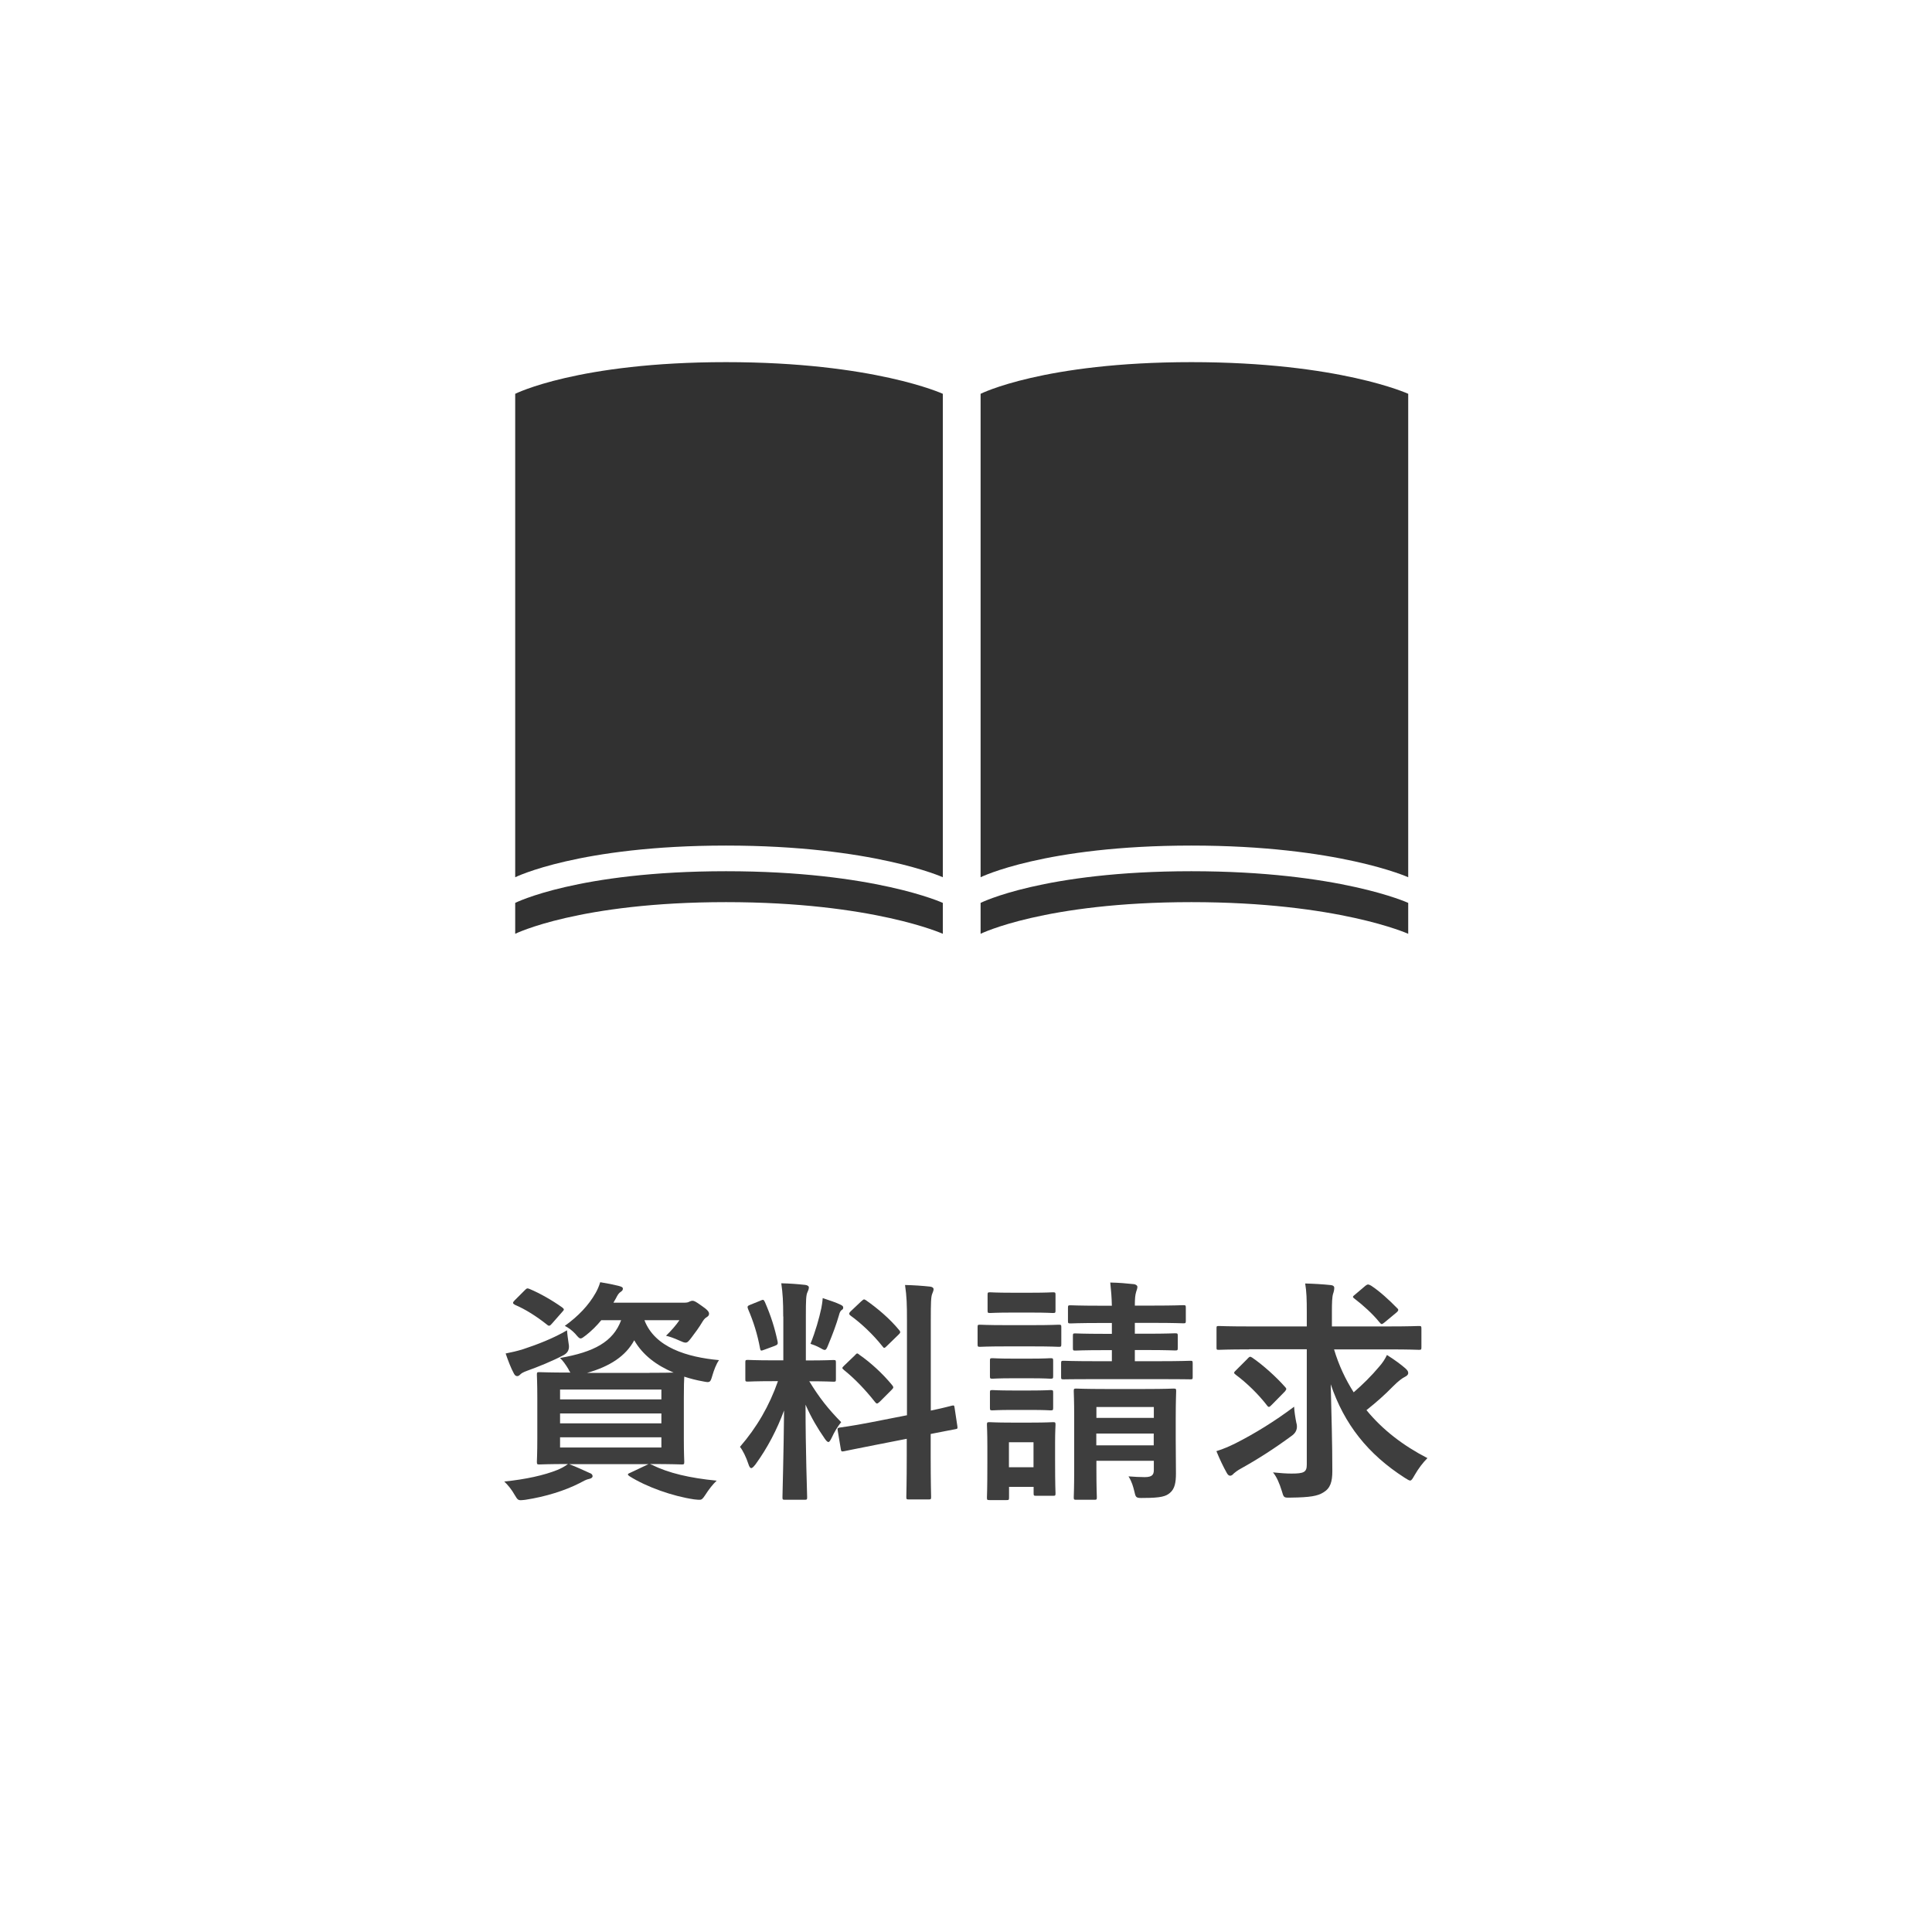
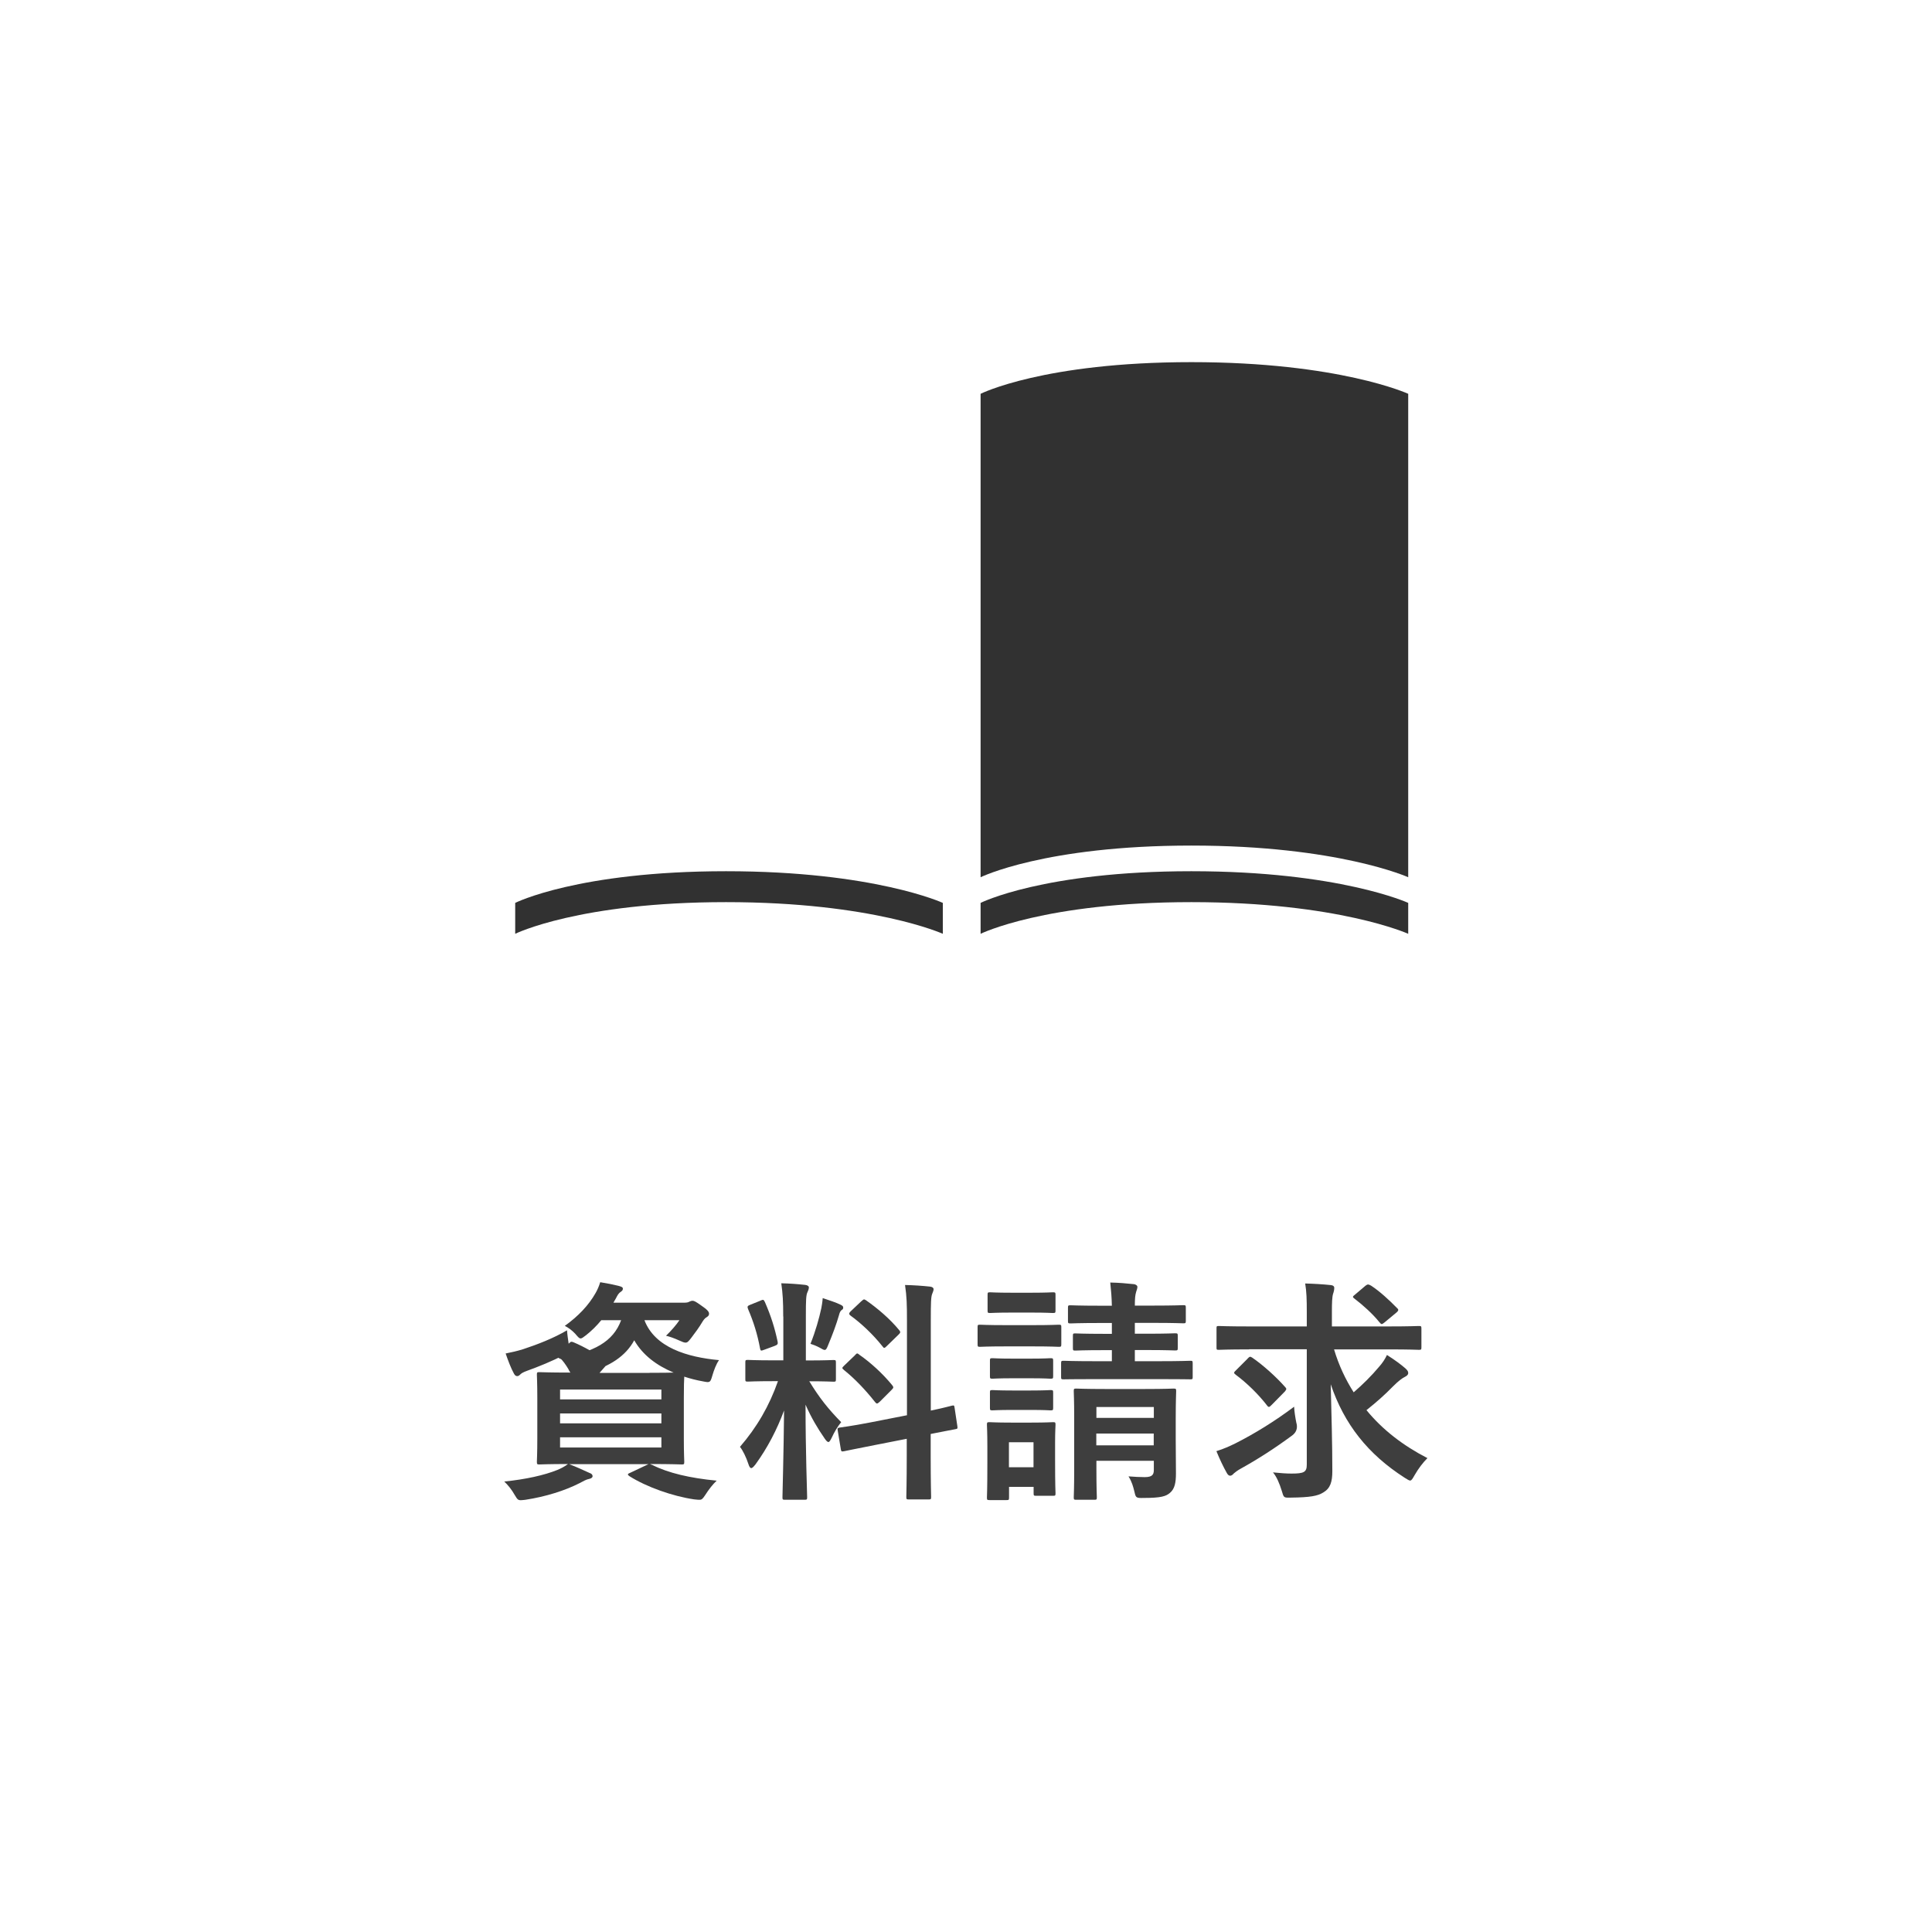
<svg xmlns="http://www.w3.org/2000/svg" id="a" viewBox="0 0 180 180">
  <defs>
    <style>.h{fill:#3e3e3e;}.i{isolation:isolate;}.j{fill:#313131;}</style>
  </defs>
  <g id="b" class="i">
    <g class="i">
-       <path class="h" d="M60.76,136.48c1.52.77,3.54,1.23,6.01,1.47-.37.35-.73.81-1.08,1.36-.22.33-.31.42-.51.42-.09,0-.22,0-.53-.04-1.96-.29-4.4-1.14-6.01-2.16-.2-.13-.2-.22.11-.33l1.67-.79h-7.39c.79.31,1.25.53,1.87.81.22.07.31.18.31.31s-.13.22-.33.26c-.24.04-.53.2-.9.4-1.34.68-3.12,1.25-5.02,1.54-.18.02-.33.04-.44.04-.26,0-.33-.09-.55-.46-.31-.55-.66-.97-.99-1.28,2-.2,3.74-.59,4.95-1.08.31-.13.64-.29.99-.55-1.83,0-2.53.04-2.66.04-.22,0-.24-.02-.24-.26,0-.13.04-.75.04-2.16v-3.76c0-1.43-.04-2.02-.04-2.18,0-.22.02-.24.24-.24.15,0,.88.04,2.88.04-.07-.09-.13-.2-.2-.35-.22-.37-.53-.81-.77-1.01,3.17-.55,4.95-1.5,5.7-3.52h-1.85c-.42.51-.88.97-1.41,1.39-.26.2-.4.31-.51.31-.15,0-.26-.15-.51-.44-.29-.31-.64-.57-.97-.73,1.25-.9,2.22-1.91,2.88-3.08.15-.26.31-.62.42-.99.68.11,1.23.22,1.74.35.26.07.37.13.37.24,0,.13-.04.2-.2.31-.18.11-.29.29-.44.59l-.24.42h6.51c.29,0,.44-.02.55-.09.09-.04.2-.09.31-.09.15,0,.29.07.81.44.59.4.73.59.73.77,0,.13-.07.22-.18.29-.15.09-.26.18-.4.4-.37.62-.7,1.06-1.08,1.56-.24.31-.35.44-.53.44-.13,0-.31-.07-.59-.2-.48-.22-.92-.37-1.23-.44.48-.46.97-1.03,1.25-1.45h-3.26c.97,2.55,4,3.45,6.95,3.72-.26.35-.48.95-.62,1.43-.2.68-.22.68-.88.55-.62-.11-1.19-.26-1.74-.44-.02.29-.04.9-.04,2v3.76c0,1.41.04,2.02.04,2.16,0,.24-.02.26-.24.26-.13,0-.9-.04-2.95-.04l.15.07ZM52.98,125.19q.15.73-.46,1.06c-1.08.57-2.35,1.08-3.43,1.47-.29.11-.48.2-.59.31-.11.11-.2.18-.31.18-.13,0-.22-.07-.31-.24-.29-.53-.55-1.23-.77-1.87.55-.11,1.06-.22,1.63-.4,1.28-.42,2.82-1.01,4.09-1.76.02.37.09.81.15,1.25ZM48.88,120.22c.2-.2.24-.22.46-.13.95.4,2.07,1.03,3.04,1.72.11.09.15.13.15.2,0,.04-.04.11-.15.22l-.95,1.08c-.2.24-.29.26-.46.11-.97-.77-2-1.43-2.99-1.85-.11-.07-.18-.11-.18-.18s.04-.13.15-.24l.92-.92ZM52.18,129.46v.92h9.44v-.92h-9.44ZM61.62,132.61v-.92h-9.44v.92h9.44ZM61.62,133.91h-9.44v.95h9.44v-.95ZM60.52,127.9c1.06,0,1.76,0,2.24-.02-1.58-.66-2.88-1.63-3.67-3.01-.79,1.47-2.27,2.44-4.4,3.04h5.83Z" />
+       <path class="h" d="M60.76,136.48c1.52.77,3.54,1.23,6.01,1.47-.37.35-.73.81-1.08,1.36-.22.33-.31.42-.51.42-.09,0-.22,0-.53-.04-1.96-.29-4.4-1.14-6.01-2.16-.2-.13-.2-.22.11-.33l1.67-.79h-7.39c.79.31,1.25.53,1.87.81.22.07.31.18.31.31s-.13.22-.33.26c-.24.04-.53.2-.9.4-1.34.68-3.12,1.25-5.02,1.54-.18.02-.33.04-.44.04-.26,0-.33-.09-.55-.46-.31-.55-.66-.97-.99-1.28,2-.2,3.74-.59,4.95-1.08.31-.13.64-.29.99-.55-1.83,0-2.53.04-2.66.04-.22,0-.24-.02-.24-.26,0-.13.04-.75.04-2.16v-3.76c0-1.43-.04-2.02-.04-2.18,0-.22.02-.24.24-.24.15,0,.88.04,2.88.04-.07-.09-.13-.2-.2-.35-.22-.37-.53-.81-.77-1.01,3.17-.55,4.95-1.5,5.7-3.52h-1.85c-.42.51-.88.97-1.41,1.39-.26.2-.4.31-.51.31-.15,0-.26-.15-.51-.44-.29-.31-.64-.57-.97-.73,1.25-.9,2.22-1.91,2.88-3.08.15-.26.31-.62.42-.99.68.11,1.23.22,1.74.35.26.07.37.13.37.24,0,.13-.04.2-.2.31-.18.11-.29.29-.44.59l-.24.42h6.51c.29,0,.44-.02.55-.09.09-.04.2-.09.31-.09.15,0,.29.07.81.44.59.4.73.59.73.77,0,.13-.07.22-.18.29-.15.09-.26.18-.4.4-.37.62-.7,1.06-1.08,1.56-.24.31-.35.44-.53.44-.13,0-.31-.07-.59-.2-.48-.22-.92-.37-1.23-.44.48-.46.97-1.03,1.25-1.45h-3.26c.97,2.55,4,3.45,6.95,3.72-.26.35-.48.95-.62,1.43-.2.68-.22.68-.88.55-.62-.11-1.19-.26-1.74-.44-.02.29-.04.9-.04,2v3.76c0,1.41.04,2.02.04,2.16,0,.24-.02.26-.24.26-.13,0-.9-.04-2.95-.04l.15.07ZM52.98,125.19q.15.73-.46,1.06c-1.08.57-2.35,1.08-3.43,1.47-.29.11-.48.2-.59.31-.11.11-.2.18-.31.18-.13,0-.22-.07-.31-.24-.29-.53-.55-1.23-.77-1.87.55-.11,1.06-.22,1.63-.4,1.28-.42,2.82-1.01,4.09-1.76.02.37.09.81.15,1.25Zc.2-.2.24-.22.46-.13.95.4,2.07,1.03,3.04,1.72.11.09.15.13.15.2,0,.04-.04.11-.15.22l-.95,1.08c-.2.24-.29.26-.46.11-.97-.77-2-1.43-2.99-1.85-.11-.07-.18-.11-.18-.18s.04-.13.15-.24l.92-.92ZM52.18,129.46v.92h9.44v-.92h-9.44ZM61.62,132.61v-.92h-9.44v.92h9.44ZM61.62,133.91h-9.44v.95h9.44v-.95ZM60.52,127.9c1.06,0,1.76,0,2.24-.02-1.58-.66-2.88-1.63-3.67-3.01-.79,1.47-2.27,2.44-4.4,3.04h5.83Z" />
      <path class="h" d="M72.97,122.66c0-1.41-.04-2.11-.18-3.1.81.02,1.47.07,2.22.15.22.02.35.13.35.22,0,.2-.07.31-.13.46-.13.26-.15.73-.15,2.22v4.14h.18c1.69,0,2.24-.04,2.38-.04.22,0,.24.02.24.24v1.56c0,.2-.02.22-.24.22-.13,0-.66-.04-2.24-.04.92,1.52,1.78,2.6,2.97,3.81-.33.4-.64.92-.88,1.45-.13.26-.22.4-.31.4s-.2-.11-.35-.33c-.64-.92-1.25-1.94-1.78-3.15,0,4.36.15,8.29.15,8.62,0,.22-.02.24-.26.24h-1.8c-.22,0-.24-.02-.24-.24,0-.33.11-3.96.15-8.08-.66,1.78-1.54,3.48-2.66,5.02-.18.22-.29.35-.4.35-.09,0-.18-.11-.26-.37-.2-.62-.53-1.3-.79-1.61,1.58-1.83,2.73-3.81,3.54-6.12h-.4c-1.72,0-2.27.04-2.4.04-.22,0-.24-.02-.24-.22v-1.56c0-.22.02-.24.24-.24.13,0,.68.04,2.4.04h.9v-4.09ZM70.86,121.17c.26-.11.29-.09.4.13.57,1.3.92,2.42,1.19,3.7.04.22,0,.29-.29.4l-.95.35c-.33.13-.35.11-.4-.13-.24-1.32-.62-2.51-1.12-3.67-.09-.24-.04-.29.24-.4l.92-.37ZM76.52,121.89c.04-.22.11-.62.13-.95.59.2,1.28.42,1.67.62.18.09.24.15.24.26s-.04.18-.13.22c-.13.09-.2.24-.26.48-.26.9-.59,1.78-1.01,2.79-.13.33-.2.46-.33.46-.09,0-.22-.07-.44-.2-.33-.18-.68-.31-.88-.37.46-1.14.81-2.38,1.01-3.32ZM84.5,131.86v-8.8c0-1.56-.02-2.24-.18-3.34.84.02,1.56.07,2.33.15.2.02.33.11.33.24,0,.15-.07.26-.13.44-.11.26-.13.81-.13,2.44v8.43c1.28-.26,1.78-.42,1.98-.46.2-.04.2-.02.24.22l.26,1.72c.02.2.02.22-.22.26-.15.04-.75.13-2.27.44v2.05c0,2.44.04,3.7.04,3.81,0,.22-.02.24-.24.24h-1.83c-.22,0-.24-.02-.24-.24,0-.13.04-1.34.04-3.78v-1.63l-3.01.59c-1.91.37-2.62.53-2.84.57-.22.04-.26.02-.29-.18l-.29-1.74c-.04-.24-.02-.24.2-.29.22-.04.95-.11,2.86-.48l3.37-.66ZM79.66,126.25c.11-.11.15-.15.2-.15.07,0,.11.04.22.13,1.01.7,2.16,1.74,3.04,2.82.15.2.15.24-.07.46l-1.08,1.08c-.24.22-.29.22-.44.04-.9-1.14-1.89-2.18-2.9-2.99-.09-.09-.15-.13-.15-.18,0-.07.07-.13.18-.24l1.01-.97ZM80.26,121.23c.2-.18.22-.22.42-.09,1.1.77,2.22,1.72,3.1,2.79.13.15.13.24-.07.42l-1.06,1.03c-.24.24-.29.26-.42.07-.9-1.14-2.02-2.18-2.99-2.88-.15-.11-.18-.22.04-.42l.97-.92Z" />
      <path class="h" d="M96.29,123.46c1.67,0,2.22-.04,2.35-.04.22,0,.24.02.24.24v1.56c0,.24-.02.26-.24.26-.13,0-.68-.04-2.35-.04h-2.64c-1.67,0-2.22.04-2.35.04-.2,0-.22-.02-.22-.26v-1.56c0-.22.02-.24.22-.24.13,0,.68.04,2.35.04h2.64ZM98.3,135.95c0,2.55.04,3.04.04,3.17,0,.22-.02.24-.24.24h-1.56c-.22,0-.24-.02-.24-.24v-.59h-2.29v.99c0,.22-.02.24-.24.24h-1.56c-.24,0-.26-.02-.26-.24,0-.13.04-.64.04-3.3v-1.41c0-1.39-.04-1.91-.04-2.07,0-.22.02-.24.26-.24.13,0,.59.04,2,.04h1.87c1.43,0,1.87-.04,2.02-.04.22,0,.24.02.24.24,0,.13-.04.66-.04,1.69v1.52ZM96.1,120.44c1.43,0,1.85-.04,1.98-.04.24,0,.26.02.26.24v1.45c0,.22-.02.24-.26.24-.13,0-.55-.04-1.98-.04h-1.85c-1.43,0-1.87.04-2,.04-.22,0-.24-.02-.24-.24v-1.45c0-.22.02-.24.24-.24.13,0,.57.04,2,.04h1.85ZM96.01,126.58c1.34,0,1.74-.04,1.85-.04.24,0,.26.02.26.24v1.43c0,.22-.02.24-.26.24-.11,0-.51-.04-1.85-.04h-1.67c-1.34,0-1.74.04-1.87.04-.22,0-.24-.02-.24-.24v-1.43c0-.22.02-.24.24-.24.13,0,.53.04,1.87.04h1.67ZM96.01,129.55c1.34,0,1.74-.04,1.85-.04.24,0,.26.02.26.24v1.41c0,.22-.02.24-.26.24-.11,0-.51-.04-1.85-.04h-1.67c-1.34,0-1.74.04-1.87.04-.22,0-.24-.02-.24-.24v-1.41c0-.22.02-.24.24-.24.13,0,.53.04,1.87.04h1.67ZM94,134.37v2.33h2.29v-2.33h-2.29ZM105.73,125.79v1.03h2.24c2.09,0,2.79-.04,2.93-.04.2,0,.22.02.22.26v1.25c0,.2-.02.22-.22.22-.13,0-.84-.02-2.93-.02h-5.92c-2.09,0-2.82.02-2.95.02-.22,0-.24-.02-.24-.22v-1.25c0-.24.02-.26.24-.26.13,0,.86.04,2.95.04h1.54v-1.03h-.77c-1.87,0-2.51.04-2.64.04-.2,0-.22-.02-.22-.24v-1.12c0-.22.02-.24.22-.24.13,0,.77.04,2.64.04h.77v-1.01h-1.08c-1.98,0-2.64.04-2.77.04-.22,0-.24-.02-.24-.24v-1.21c0-.22.02-.24.24-.24.13,0,.79.04,2.77.04h1.08c-.02-.79-.07-1.43-.15-2.16.84.02,1.43.07,2.18.15.22.02.35.15.35.24,0,.2-.09.35-.13.53-.07.24-.11.55-.11,1.23h1.72c1.98,0,2.66-.04,2.79-.04.22,0,.24.02.24.24v1.21c0,.22-.02.24-.24.24-.13,0-.81-.04-2.79-.04h-1.72v1.01h1.1c1.89,0,2.51-.04,2.64-.04.24,0,.26.02.26.24v1.12c0,.22-.02.24-.26.24-.13,0-.75-.04-2.62-.04h-1.12ZM109.54,134.13c0,1.1.02,2.38.02,3.15,0,.84-.11,1.43-.55,1.8-.37.33-.86.48-2.46.48-.68.02-.73-.02-.84-.51-.13-.55-.26-1.01-.57-1.5.48.04,1.1.07,1.5.07.73,0,.86-.24.86-.68v-.84h-5.35v.77c0,1.76.04,2.51.04,2.62,0,.22-.02.24-.24.24h-1.67c-.22,0-.24-.02-.24-.24,0-.13.04-.79.04-2.57v-4.91c0-1.56-.04-2.24-.04-2.4,0-.22.02-.24.24-.24.15,0,.79.04,2.64.04h3.78c1.87,0,2.49-.04,2.62-.04.24,0,.26.02.26.24,0,.13-.04.97-.04,2.57v1.94ZM102.15,131.09v1.01h5.35v-1.01h-5.35ZM107.49,134.66v-1.1h-5.35v1.1h5.35Z" />
      <path class="h" d="M116.38,125.72c-2,0-2.68.04-2.82.04-.22,0-.22-.02-.22-.24v-1.72c0-.24,0-.26.22-.26.13,0,.81.04,2.82.04h5.37v-1.34c0-1.17-.02-1.91-.15-2.66.81.02,1.63.07,2.4.15.22.02.31.13.31.24,0,.2-.04.37-.11.57-.09.29-.11.84-.11,1.65v1.39h5.28c2,0,2.68-.04,2.82-.04.22,0,.24.02.24.26v1.72c0,.22-.02.24-.24.24-.13,0-.81-.04-2.82-.04h-5.08c.44,1.47,1.06,2.79,1.83,4,.84-.73,1.63-1.5,2.4-2.42.29-.33.51-.66.7-1.06.73.46,1.32.9,1.72,1.25.22.2.26.31.26.44,0,.15-.13.26-.31.35-.26.13-.59.37-1.12.9-.75.77-1.52,1.45-2.46,2.2,1.5,1.83,3.41,3.3,5.68,4.47-.42.42-.84.97-1.19,1.58-.2.35-.29.51-.42.51-.11,0-.26-.11-.51-.26-3.43-2.2-5.63-4.99-6.89-8.71.07,2.79.15,5.57.15,8.08,0,1.01-.18,1.61-.84,2-.53.33-1.23.46-3.04.48-.68.02-.64,0-.84-.66-.2-.64-.46-1.28-.81-1.69.7.07,1.25.11,1.72.11,1.17,0,1.43-.13,1.43-.84v-10.74h-5.37ZM120.8,132.63q.15.68-.4,1.1c-1.69,1.25-3.3,2.27-4.8,3.1-.33.18-.53.35-.64.44-.13.15-.24.22-.35.22-.13,0-.24-.11-.33-.29-.29-.51-.66-1.28-.95-2,.66-.2,1.23-.46,1.78-.73,1.78-.9,3.65-2.05,5.46-3.41.02.44.11,1.03.22,1.56ZM116.23,126.58c.2-.2.24-.22.44-.09.97.66,2.22,1.78,3.04,2.71.09.09.13.15.13.22,0,.04-.04.11-.13.22l-1.21,1.23c-.22.22-.29.29-.44.09-.79-1.03-1.89-2.11-2.93-2.88-.11-.09-.15-.13-.15-.18,0-.07.07-.13.2-.26l1.06-1.06ZM127.23,119.78c.2-.15.26-.13.51,0,.81.53,1.69,1.34,2.44,2.11.13.11.15.22-.13.44l-1.06.88c-.11.09-.2.15-.26.15s-.13-.07-.22-.18c-.62-.77-1.52-1.58-2.33-2.2-.18-.13-.18-.18.07-.37l.99-.84Z" />
    </g>
  </g>
  <g id="c">
-     <path id="d" class="j" d="M48,36.69s5.86-2.95,19.64-2.95,20.2,2.95,20.2,2.95v45.04s-6.53-2.95-20.2-2.95-19.64,2.95-19.64,2.95v-45.04Z" />
    <path id="e" class="j" d="M48,84.12s5.86-2.95,19.64-2.95,20.2,2.95,20.2,2.95v2.88s-6.53-2.95-20.2-2.95-19.64,2.95-19.64,2.95v-2.88Z" />
    <path id="f" class="j" d="M91.36,36.69s5.86-2.95,19.64-2.95,20.2,2.95,20.2,2.95v45.04s-6.53-2.95-20.2-2.95-19.64,2.95-19.64,2.95v-45.04Z" />
    <path id="g" class="j" d="M91.36,84.12s5.86-2.95,19.64-2.95,20.2,2.95,20.2,2.95v2.88s-6.53-2.95-20.2-2.95-19.64,2.95-19.64,2.95v-2.88Z" />
  </g>
</svg>